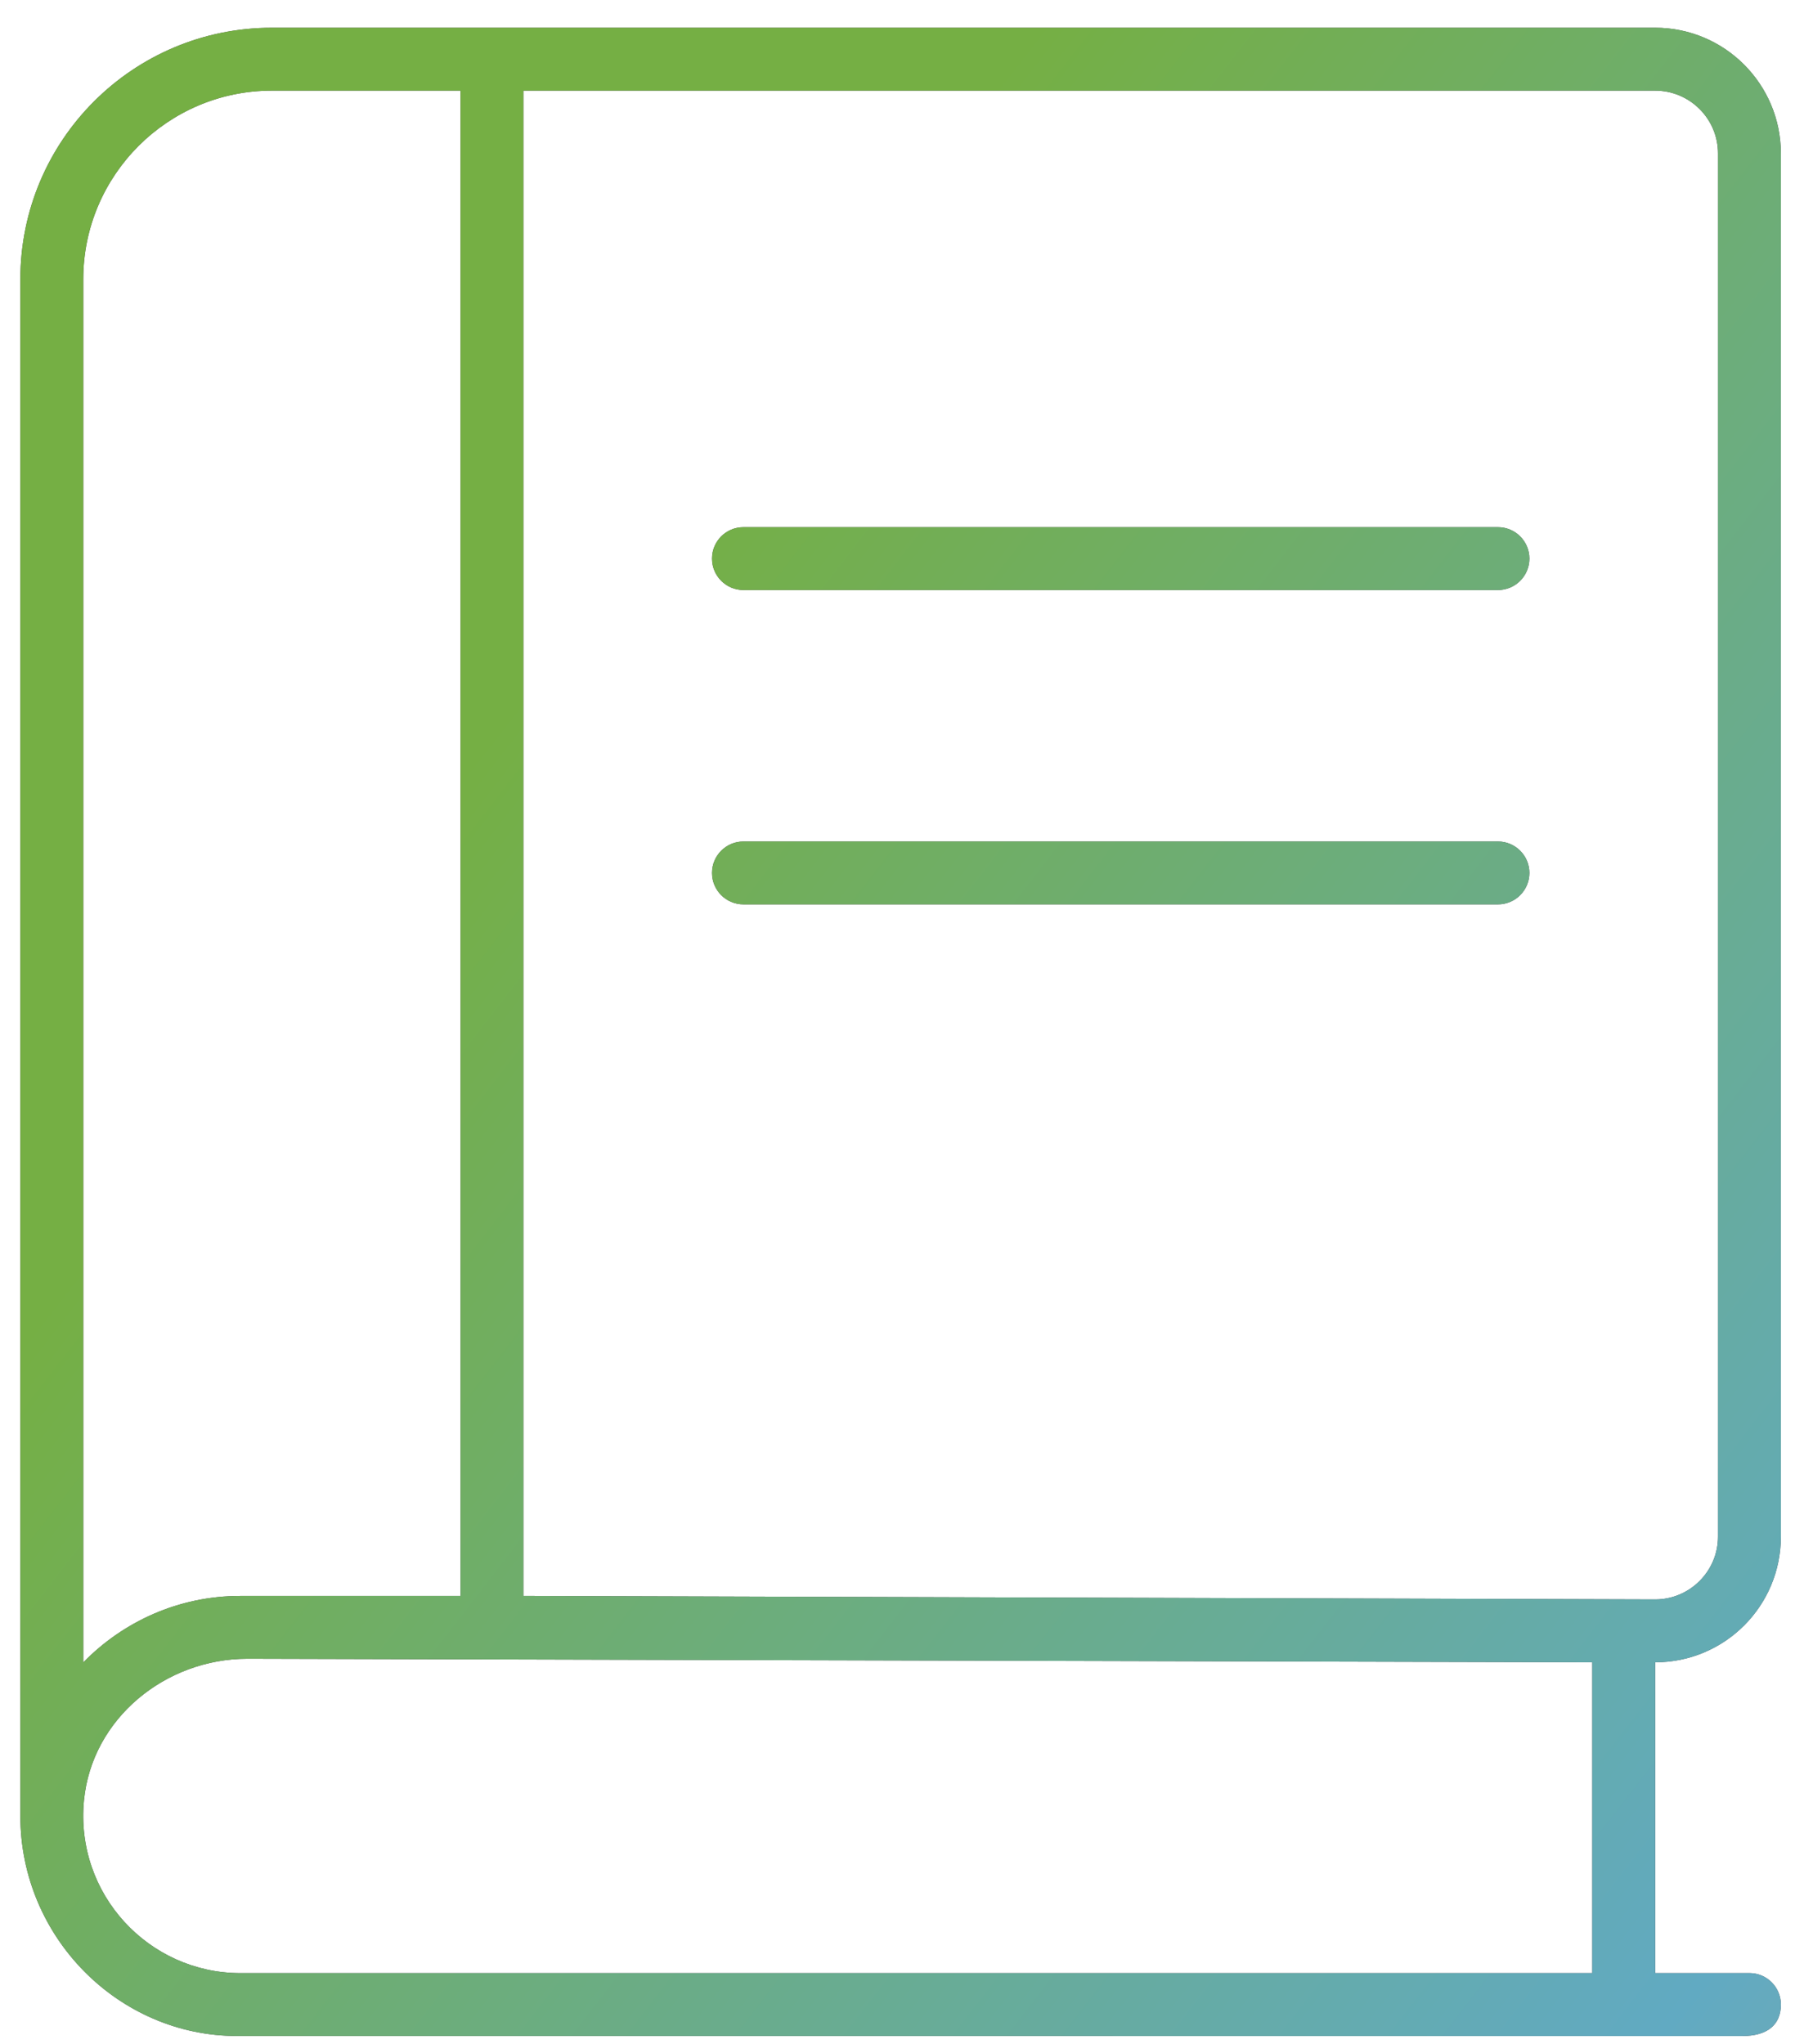
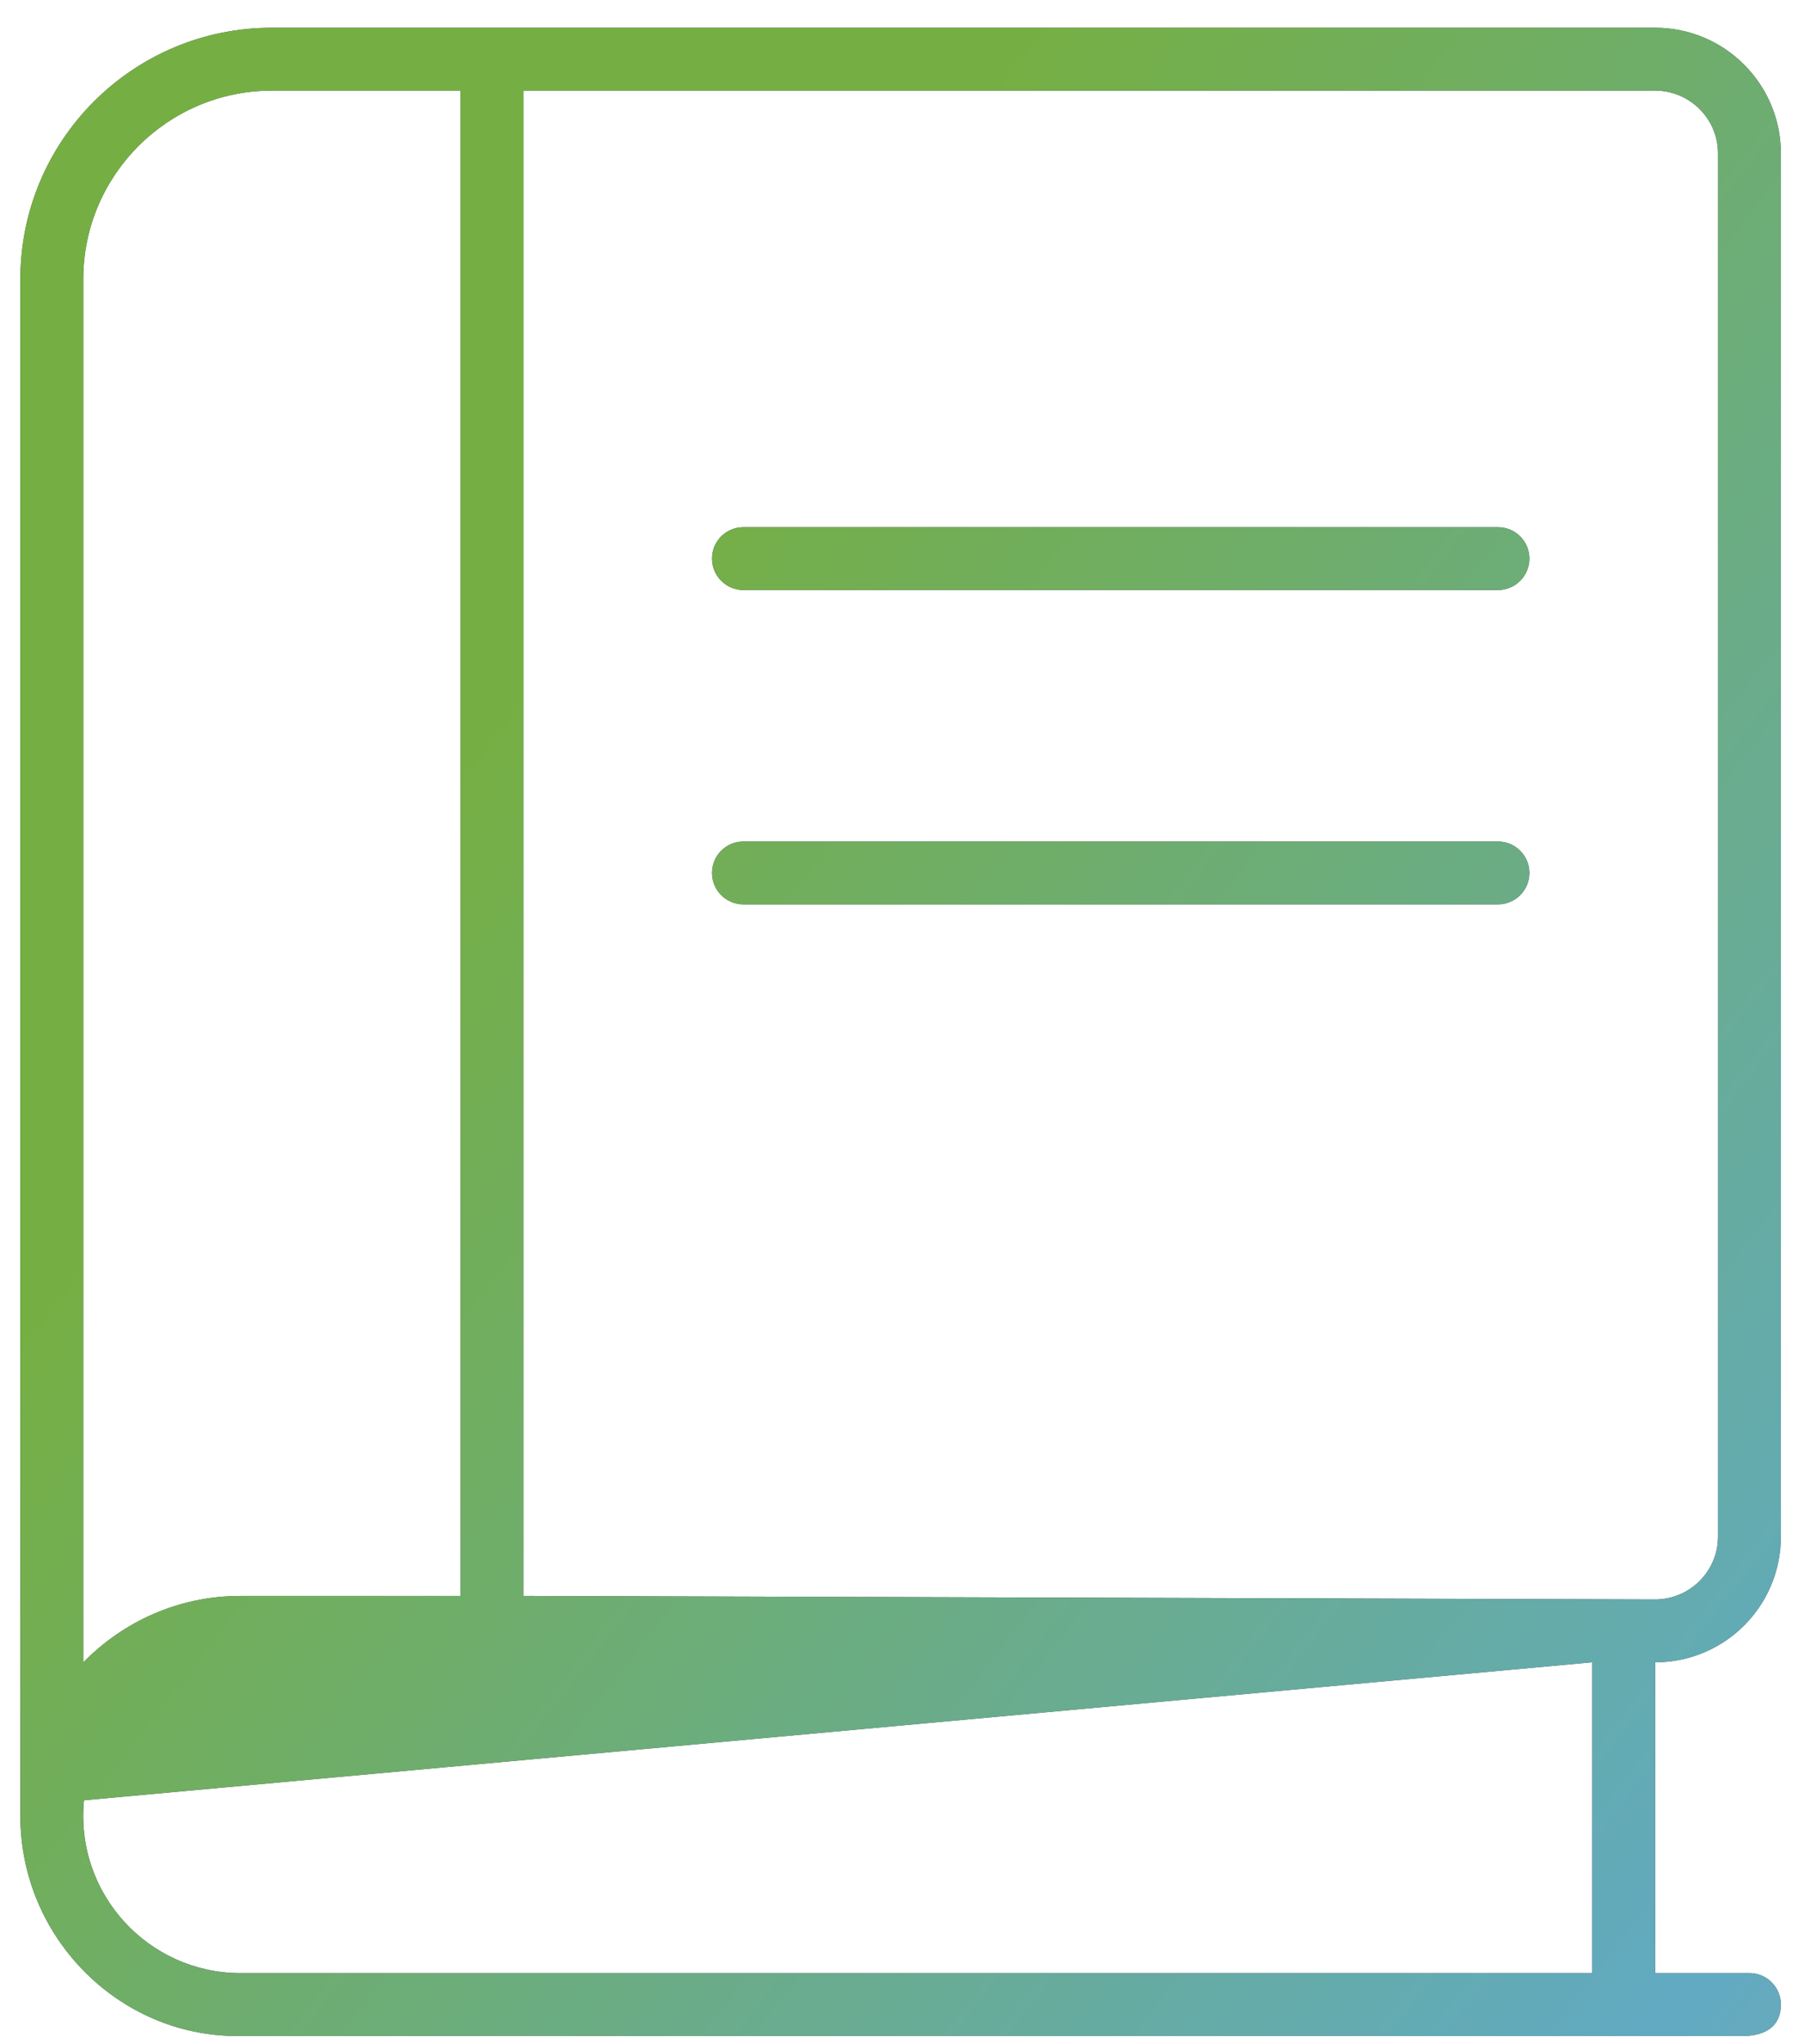
<svg xmlns="http://www.w3.org/2000/svg" xmlns:xlink="http://www.w3.org/1999/xlink" width="60px" height="68px" viewBox="0 0 60 68" version="1.1">
  <title></title>
  <defs>
    <linearGradient x1="27.921%" y1="33.435%" x2="264.039%" y2="239.23%" id="linearGradient-1">
      <stop stop-color="#75AF44" offset="0%" />
      <stop stop-color="#61AAC2" offset="29.906%" />
      <stop stop-color="#FBA930" offset="68.649%" />
      <stop stop-color="#EE2747" offset="100%" />
    </linearGradient>
-     <path d="M876.951,432.726 C877.761,432.725 878.231,432.372 878.231,431.679 C878.231,431.101 877.763,430.633 877.185,430.633 L874.049,430.633 L874.049,420.295 C876.362,420.295 878.231,418.426 878.231,416.113 L878.231,370.106 C878.231,367.796 876.358,365.923 874.049,365.923 L828.042,365.923 C823.422,365.923 819.677,369.668 819.677,374.288 L819.677,425.406 C819.677,429.448 822.954,432.725 826.879,432.725 L876.951,432.726 Z M821.769,420.3 L821.769,374.288 C821.769,370.829 824.583,368.015 828.042,368.015 L834.316,368.015 L834.316,418.086 L826.997,418.087 C824.947,418.087 823.099,418.938 821.769,420.3 Z M874.049,418.204 L836.407,418.086 L836.407,368.015 L874.049,368.015 C875.204,368.015 876.14,368.951 876.14,370.106 L876.14,416.113 C876.14,417.266 875.202,418.204 874.049,418.204 Z M868.821,384.627 C869.397,384.627 869.867,384.159 869.867,383.581 C869.867,383.003 869.396,382.536 868.821,382.536 L843.726,382.536 C843.15,382.536 842.681,383.003 842.681,383.581 C842.681,384.159 843.15,384.627 843.726,384.627 L868.821,384.627 Z M868.821,395.083 C869.397,395.083 869.867,394.615 869.867,394.037 C869.867,393.459 869.396,392.992 868.821,392.992 L843.726,392.992 C843.15,392.992 842.681,393.459 842.681,394.037 C842.681,394.615 843.15,395.083 843.726,395.083 L868.821,395.083 Z M871.958,430.634 L826.997,430.634 C823.941,430.634 821.491,428.001 821.793,424.885 C822.057,422.169 824.499,420.177 827.228,420.177 L871.958,420.295 L871.958,430.634 Z" id="path-2" />
+     <path d="M876.951,432.726 C877.761,432.725 878.231,432.372 878.231,431.679 C878.231,431.101 877.763,430.633 877.185,430.633 L874.049,430.633 L874.049,420.295 C876.362,420.295 878.231,418.426 878.231,416.113 L878.231,370.106 C878.231,367.796 876.358,365.923 874.049,365.923 L828.042,365.923 C823.422,365.923 819.677,369.668 819.677,374.288 L819.677,425.406 C819.677,429.448 822.954,432.725 826.879,432.725 L876.951,432.726 Z M821.769,420.3 L821.769,374.288 C821.769,370.829 824.583,368.015 828.042,368.015 L834.316,368.015 L834.316,418.086 L826.997,418.087 C824.947,418.087 823.099,418.938 821.769,420.3 Z M874.049,418.204 L836.407,418.086 L836.407,368.015 L874.049,368.015 C875.204,368.015 876.14,368.951 876.14,370.106 L876.14,416.113 C876.14,417.266 875.202,418.204 874.049,418.204 Z M868.821,384.627 C869.397,384.627 869.867,384.159 869.867,383.581 C869.867,383.003 869.396,382.536 868.821,382.536 L843.726,382.536 C843.15,382.536 842.681,383.003 842.681,383.581 C842.681,384.159 843.15,384.627 843.726,384.627 L868.821,384.627 Z M868.821,395.083 C869.397,395.083 869.867,394.615 869.867,394.037 C869.867,393.459 869.396,392.992 868.821,392.992 L843.726,392.992 C843.15,392.992 842.681,393.459 842.681,394.037 C842.681,394.615 843.15,395.083 843.726,395.083 L868.821,395.083 Z M871.958,430.634 L826.997,430.634 C823.941,430.634 821.491,428.001 821.793,424.885 L871.958,420.295 L871.958,430.634 Z" id="path-2" />
  </defs>
  <g id="Screens---1440" stroke="none" stroke-width="1" fill="none" fill-rule="evenodd">
    <g id="About---Who-We-Are" transform="translate(-817, -1820)" fill-rule="nonzero">
      <g id="" transform="translate(-2, 1455)" style="mix-blend-mode: multiply;">
        <use fill="#4A454B" xlink:href="#path-2" />
        <use fill="url(#linearGradient-1)" xlink:href="#path-2" />
      </g>
    </g>
  </g>
</svg>